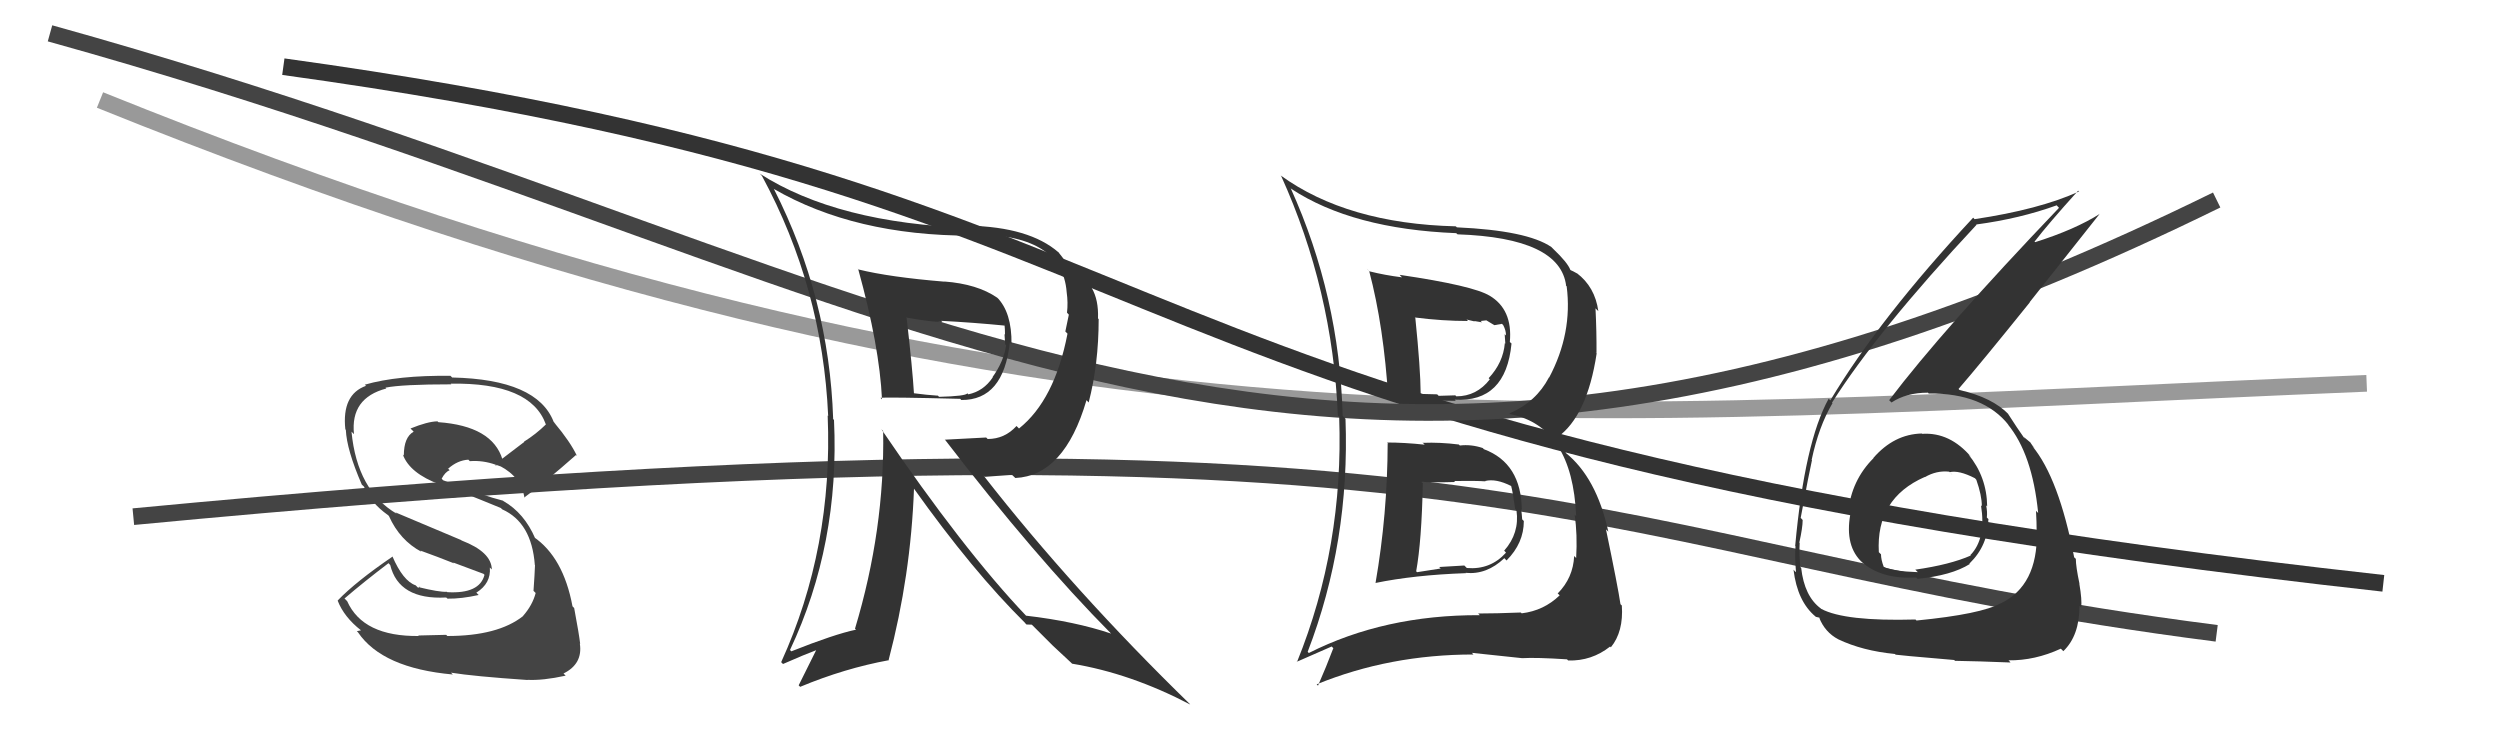
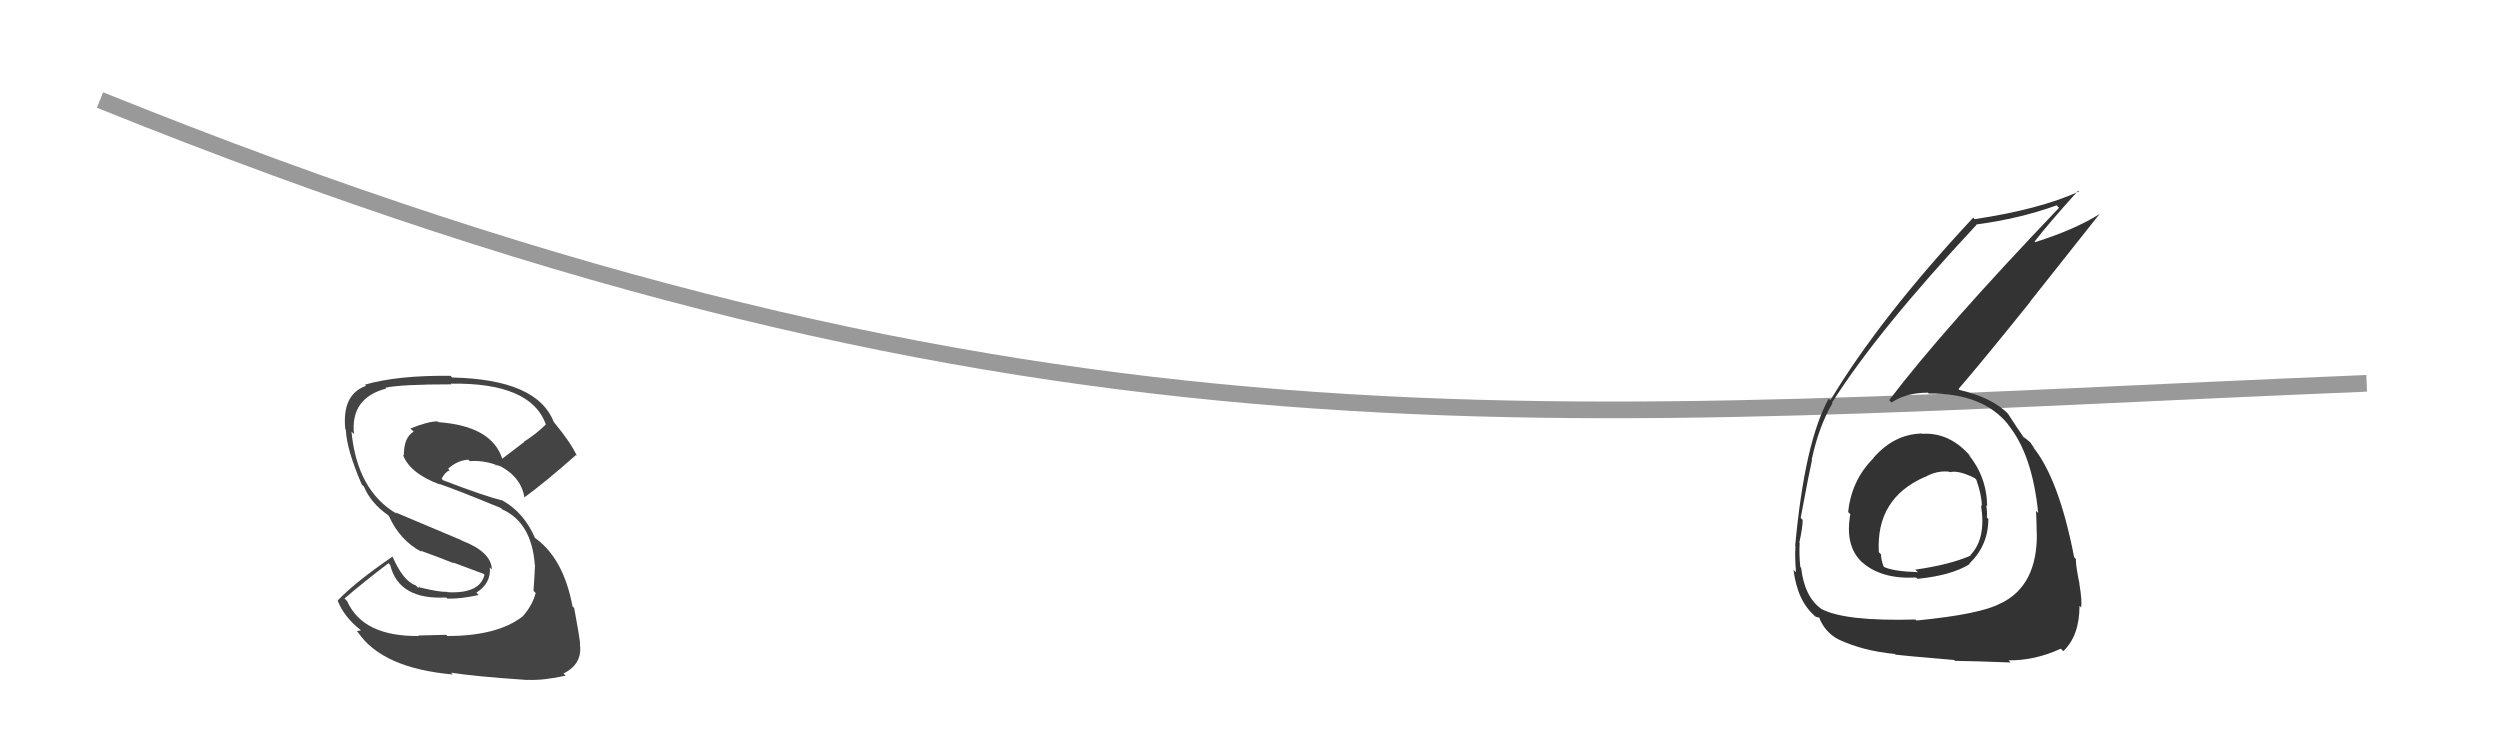
<svg xmlns="http://www.w3.org/2000/svg" width="150" height="44" viewBox="0,0,150,44">
  <path d="M6 6 C63 29,93 25,142 23" stroke="#999" fill="none" />
-   <path d="M8 31 C92 23,94 33,133 38" stroke="#444" fill="none" />
-   <path d="M17 4 C75 12,62 26,143 35" stroke="#333" fill="none" />
-   <path d="M3 2 C57 17,78 39,133 12" stroke="#444" fill="none" />
-   <path fill="#333" d="M51.47 16.12L51.47 16.11L51.49 16.14Q52.77 20.77 52.92 23.96L52.90 23.94L52.83 23.87Q53.23 23.82 57.61 23.93L57.76 24.08L57.68 24.00Q60.21 24.02 60.59 20.55L60.69 20.66L60.69 20.66Q60.72 18.74 59.81 17.83L59.99 18.02L59.83 17.86Q58.64 17.04 56.66 16.89L56.62 16.85L56.67 16.90Q53.39 16.63 51.52 16.17ZM52.90 25.76L52.88 25.75L52.99 25.86Q53.09 31.78 51.30 37.72L51.38 37.80L51.36 37.78Q50.07 38.05 47.48 39.08L47.56 39.16L47.40 39.00Q50.39 32.66 50.04 25.20L49.94 25.09L49.99 25.14Q49.75 17.86 46.44 11.35L46.27 11.18L46.42 11.33Q51.28 14.14 58.25 14.14L58.17 14.06L58.17 14.06Q63.73 13.99 64.00 17.53L64.01 17.54L64.00 17.53Q64.09 18.16 64.02 18.76L64.13 18.88L63.92 19.89L64.05 20.02Q63.28 24.00 61.14 25.71L61.06 25.63L60.99 25.56Q60.28 26.34 59.26 26.34L59.17 26.25L56.70 26.38L56.65 26.32Q62.13 33.44 66.66 38.01L66.77 38.12L66.68 38.02Q64.49 37.28 61.56 36.94L61.53 36.91L61.59 36.97Q57.79 32.98 52.88 25.75ZM61.48 37.36L61.59 37.47L61.91 37.48L63.04 38.61L63.16 38.73Q63.69 39.22 64.34 39.83L64.29 39.79L64.32 39.82Q67.84 40.40 71.41 42.27L71.38 42.23L71.45 42.30Q64.41 35.45 59.01 28.53L59.09 28.61L60.72 28.49L60.92 28.68Q63.86 28.54 65.19 24.01L65.20 24.02L65.32 24.15Q65.92 21.84 65.92 19.14L65.90 19.13L65.88 19.10Q65.96 16.90 64.24 16.25L64.14 16.14L64.23 16.24Q64.04 15.78 63.47 15.09L63.57 15.20L63.51 15.14Q61.76 13.62 58.11 13.54L58.13 13.57L58.24 13.67Q50.25 13.41 45.57 10.41L45.62 10.45L45.72 10.56Q49.35 17.27 49.69 24.96L49.68 24.95L49.66 24.93Q49.99 32.88 46.87 39.73L46.86 39.72L46.98 39.84Q48.25 39.28 49.05 38.98L49.01 38.93L47.92 41.12L48.01 41.21Q50.67 40.10 53.34 39.61L53.43 39.70L53.32 39.59Q54.65 34.53 54.84 29.31L54.82 29.29L54.81 29.28Q58.36 34.27 61.52 37.39ZM60.16 19.36L60.19 19.40L60.27 19.47Q60.30 19.73 60.30 20.07L60.27 20.05L60.31 20.66L60.37 20.71Q60.23 21.68 59.55 22.63L59.59 22.67L59.56 22.65Q59.01 23.47 58.10 23.66L58.00 23.56L58.04 23.60Q57.94 23.77 56.34 23.81L56.25 23.71L56.27 23.74Q55.63 23.70 54.79 23.59L54.90 23.69L54.84 23.64Q54.75 22.13 54.40 19.09L54.47 19.16L54.36 19.05Q55.86 19.32 56.54 19.32L56.50 19.28L56.47 19.25Q58.39 19.35 60.33 19.54Z" />
  <path fill="#444" d="M26.92 38.24L26.77 38.09L25.09 38.13L25.13 38.16Q21.78 38.20 20.83 36.07L20.83 36.07L20.67 35.91Q21.86 34.89 23.31 33.79L23.43 33.92L23.41 33.89Q23.92 36.00 26.77 35.85L26.83 35.90L26.85 35.92Q27.69 35.93 28.72 35.70L28.58 35.56L28.58 35.56Q29.47 35.00 29.39 34.05L29.50 34.16L29.51 34.17Q29.49 33.12 27.70 32.43L27.66 32.40L23.72 30.74L23.81 30.83Q21.43 29.44 21.09 25.90L21.07 25.88L21.24 26.05Q21.01 23.88 23.18 23.31L23.09 23.22L23.13 23.26Q24.11 23.06 27.08 23.06L27.12 23.10L27.04 23.02Q31.84 22.94 32.75 25.46L32.89 25.59L32.76 25.46Q32.16 26.05 31.44 26.50L31.45 26.52L30.11 27.54L30.15 27.57Q29.54 25.56 26.30 25.33L26.25 25.28L26.25 25.28Q25.66 25.29 24.63 25.71L24.81 25.89L24.82 25.90Q24.23 26.23 24.23 27.33L24.14 27.24L24.17 27.27Q24.57 28.39 26.39 29.07L26.31 28.99L26.37 29.04Q27.38 29.38 30.05 30.48L30.16 30.59L30.13 30.56Q31.90 31.35 32.09 33.90L32.03 33.83L32.10 33.91Q32.08 34.46 32.01 35.45L32.07 35.51L32.14 35.58Q31.95 36.31 31.38 36.96L31.40 36.98L31.39 36.96Q29.88 38.16 26.84 38.16ZM31.66 40.81L31.65 40.80L31.64 40.79Q32.57 40.84 33.94 40.54L33.86 40.46L33.81 40.41Q34.98 39.83 34.79 38.61L34.79 38.61L34.81 38.63Q34.75 38.08 34.45 36.48L34.36 36.39L34.35 36.38Q33.80 33.43 32.01 32.21L32.00 32.21L32.12 32.32Q31.46 30.78 30.20 30.06L30.22 30.08L30.18 30.04Q29.08 29.77 26.60 28.82L26.59 28.82L26.50 28.72Q26.71 28.32 26.98 28.21L26.84 28.08L26.89 28.12Q27.45 27.62 28.10 27.58L28.11 27.59L28.19 27.67Q28.97 27.61 29.73 27.88L29.80 27.94L29.72 27.95L29.77 27.89L30.08 28.00L30.00 27.96L30.00 27.96Q31.28 28.63 31.47 29.88L31.45 29.86L31.44 29.86Q32.66 28.98 34.56 27.30L34.63 27.37L34.62 27.36Q34.23 26.52 33.24 25.34L33.37 25.47L33.22 25.31Q32.23 22.76 27.13 22.65L26.95 22.47L27.03 22.55Q23.87 22.51 21.89 23.08L21.82 23.01L21.96 23.15Q20.50 23.67 20.72 25.76L20.82 25.86L20.75 25.79Q20.80 26.98 21.71 29.08L21.79 29.15L21.84 29.20Q22.24 30.17 23.27 30.90L23.27 30.89L23.34 30.97Q23.99 32.42 25.29 33.11L25.22 33.03L25.21 33.03Q26.29 33.42 27.24 33.80L27.19 33.75L29.01 34.43L29.07 34.49Q28.78 35.64 26.84 35.53L26.79 35.48L26.82 35.51Q26.34 35.53 25.12 35.23L25.15 35.25L25.22 35.17L25.09 35.27L24.94 35.12Q24.18 34.86 23.54 33.37L23.41 33.25L23.56 33.39Q21.36 34.89 20.26 36.03L20.30 36.07L20.26 36.04Q20.64 37.02 21.66 37.82L21.66 37.82L21.41 37.87L21.48 37.94Q22.94 40.09 27.17 40.47L27.06 40.36L27.06 40.36Q28.42 40.58 31.65 40.80Z" />
-   <path fill="#333" d="M83.27 26.59L83.33 26.66L83.26 26.59Q83.25 30.84 82.53 34.99L82.66 35.12L82.52 34.98Q84.85 34.50 87.94 34.39L87.99 34.44L87.93 34.37Q89.20 34.50 90.26 33.49L90.31 33.54L90.39 33.63Q91.43 32.59 91.43 31.26L91.38 31.21L91.33 31.16Q91.31 30.83 91.27 30.56L91.27 30.56L91.31 30.60Q91.28 27.79 89.03 26.95L88.87 26.79L88.96 26.88Q88.27 26.65 87.59 26.73L87.45 26.59L87.53 26.67Q86.40 26.53 85.38 26.57L85.32 26.52L85.48 26.68Q84.25 26.55 83.22 26.55ZM82.01 16.12L82.08 16.20L82.15 16.26Q83.03 19.58 83.30 23.96L83.29 23.95L83.34 24.00Q84.68 24.01 87.35 24.05L87.26 23.96L87.28 23.98Q90.35 24.16 90.69 20.62L90.70 20.62L90.59 20.52Q90.77 18.56 89.36 17.73L89.45 17.81L89.39 17.75Q88.40 17.14 83.98 16.49L84.00 16.52L84.12 16.64Q83.08 16.51 82.17 16.28ZM78.48 39.13L78.48 39.12L78.46 39.11Q81.00 32.51 80.73 25.13L80.63 25.02L80.56 24.95Q80.37 17.76 77.44 11.29L77.37 11.22L77.49 11.34Q81.15 13.74 87.37 13.99L87.42 14.03L87.45 14.06Q93.63 14.27 93.97 17.16L93.93 17.11L94.00 17.18Q94.36 19.99 92.95 22.65L93.03 22.72L92.94 22.64Q92.17 24.12 90.57 24.80L90.63 24.86L90.62 24.85Q94.34 25.60 94.57 30.97L94.49 30.89L94.48 30.88Q94.65 32.07 94.57 33.48L94.38 33.29L94.45 33.36Q94.39 34.67 93.46 35.61L93.40 35.55L93.58 35.72Q92.63 36.64 91.30 36.80L91.32 36.82L91.25 36.75Q89.76 36.81 88.69 36.81L88.76 36.88L88.78 36.91Q83.06 36.89 78.53 39.18ZM91.31 39.47L91.31 39.47L91.33 39.49Q92.16 39.44 94.02 39.56L94.13 39.67L94.09 39.63Q95.50 39.67 96.61 38.79L96.51 38.69L96.65 38.84Q97.42 37.90 97.31 36.33L97.17 36.20L97.23 36.26Q97.08 35.23 96.36 31.77L96.39 31.79L96.50 31.90Q95.79 28.65 93.93 27.16L93.98 27.22L93.52 26.34L93.43 26.25Q95.23 24.97 95.80 21.20L95.72 21.11L95.79 21.18Q95.80 19.90 95.73 18.50L95.80 18.57L95.90 18.67Q95.70 17.21 94.60 16.38L94.58 16.36L94.63 16.41Q94.35 16.25 94.24 16.21L94.16 16.13L94.22 16.19Q94.05 15.75 93.21 14.95L93.17 14.91L93.08 14.82Q91.63 13.83 87.41 13.64L87.46 13.69L87.35 13.58Q80.83 13.42 76.83 10.52L76.75 10.44L76.87 10.56Q79.96 17.39 80.27 24.92L80.40 25.06L80.35 25.01Q80.63 32.79 77.82 39.72L77.80 39.71L79.90 38.79L80.00 38.89Q79.58 40.00 79.08 41.14L78.97 41.03L79.00 41.06Q83.38 39.27 88.40 39.27L88.39 39.25L88.31 39.17Q89.88 39.34 91.33 39.49ZM89.16 28.91L89.18 28.93L89.11 28.86Q89.76 28.70 90.67 29.16L90.75 29.24L90.67 29.16Q90.76 29.48 90.91 30.54L91.03 30.66L90.99 30.63Q91.18 31.99 90.25 33.04L90.29 33.08L90.36 33.16Q89.42 34.20 88.01 34.08L87.86 33.93L86.35 34.02L86.44 34.11Q85.75 34.22 85.03 34.33L85.05 34.35L84.97 34.28Q85.30 32.47 85.37 29.00L85.34 28.97L85.28 28.91Q86.05 28.96 87.31 28.92L87.19 28.81L87.24 28.86Q88.52 28.84 89.13 28.88ZM88.11 19.29L87.99 19.17L88.49 19.29L88.45 19.26Q88.73 19.30 88.92 19.34L88.84 19.26L89.18 19.22L89.66 19.51L90.12 19.43L90.20 19.52Q90.36 19.83 90.36 20.13L90.28 20.05L90.32 20.62L90.29 20.59Q90.19 21.76 89.32 22.69L89.42 22.80L89.39 22.76Q88.60 23.78 87.38 23.78L87.35 23.75L87.32 23.72Q86.32 23.75 86.32 23.75L86.32 23.75L86.23 23.66Q84.91 23.63 85.25 23.63L85.25 23.62L85.24 23.61Q85.23 22.12 84.92 19.08L84.87 19.02L84.90 19.05Q86.55 19.26 88.08 19.26Z" />
  <path fill="#333" d="M115.49 26.19L115.34 26.04L115.31 26.01Q113.64 26.05 112.40 27.48L112.26 27.34L112.41 27.49Q111.08 28.82 110.89 30.73L110.90 30.73L111.02 30.85Q110.67 32.79 111.76 33.77L111.73 33.73L111.70 33.71Q112.87 34.77 114.97 34.65L114.96 34.64L115.05 34.73Q117.09 34.53 118.19 33.84L118.13 33.78L118.17 33.81Q119.30 32.71 119.30 31.15L119.35 31.19L119.21 31.05Q119.25 30.71 119.17 30.33L119.13 30.29L119.23 30.38Q119.21 28.61 118.10 27.26L118.11 27.27L118.28 27.43Q117.00 25.92 115.33 26.03ZM115.00 37.24L115.00 37.24L114.93 37.17Q110.68 37.29 109.27 36.53L109.16 36.42L109.25 36.51Q108.26 35.78 108.07 34.07L108.08 34.08L108.02 34.02Q107.94 33.30 107.98 32.58L107.95 32.54L107.96 32.55Q108.16 31.65 108.16 31.20L108.06 31.09L108.04 31.08Q108.56 28.29 108.72 27.60L108.71 27.60L108.70 27.59Q109.12 25.60 109.95 24.19L109.94 24.18L109.92 24.16Q112.65 19.85 118.59 13.49L118.53 13.43L118.57 13.47Q121.19 13.12 123.40 12.32L123.39 12.31L123.54 12.47Q116.55 19.79 113.35 24.01L113.37 24.03L113.49 24.15Q114.38 23.56 115.68 23.56L115.72 23.61L115.73 23.61Q119.01 23.58 120.53 25.52L120.50 25.49L120.46 25.45Q121.94 27.24 122.29 30.78L122.21 30.70L122.16 30.65Q122.20 31.34 122.20 31.95L122.23 31.98L122.21 31.96Q122.26 35.13 120.05 36.20L120.15 36.29L120.05 36.19Q118.88 36.85 115.00 37.23ZM117.30 39.65L117.21 39.56L117.30 39.65Q118.65 39.67 120.63 39.75L120.60 39.71L120.51 39.62Q122.09 39.64 123.65 38.92L123.76 39.03L123.80 39.07Q124.77 38.14 124.77 36.35L124.77 36.35L124.87 36.45Q124.93 36.01 124.76 35.02L124.64 34.90L124.77 35.03Q124.55 33.99 124.55 33.53L124.44 33.43L124.45 33.44Q123.53 28.68 121.94 26.77L122.02 26.85L122.09 26.92Q121.95 26.75 121.80 26.52L121.85 26.57L121.43 26.22L121.49 26.33L121.46 26.29Q121.08 25.76 120.47 24.81L120.50 24.84L120.53 24.87Q119.55 23.85 117.57 23.40L117.49 23.31L117.51 23.34Q118.82 21.83 121.79 18.14L121.78 18.13L125.99 12.82L125.99 12.83Q124.51 13.77 122.11 14.53L122.10 14.52L122.07 14.50Q122.90 13.42 124.69 11.44L124.80 11.56L124.74 11.49Q122.36 12.57 118.47 13.15L118.41 13.08L118.39 13.06Q112.79 19.07 109.82 24.02L109.75 23.95L109.72 23.92Q108.28 26.52 107.71 32.76L107.59 32.64L107.73 32.78Q107.68 33.38 107.76 34.33L107.69 34.27L107.61 34.18Q107.84 36.09 108.94 37.00L108.77 36.83L108.95 37.01Q109.22 37.06 109.19 37.09L109.21 37.12L109.15 37.06Q109.50 37.94 110.30 38.36L110.33 38.39L110.30 38.36Q111.75 39.05 113.70 39.24L113.75 39.30L113.73 39.28Q113.75 39.30 117.25 39.60ZM117.11 28.46L117.14 28.48L116.98 28.33Q117.53 28.20 118.49 28.69L118.54 28.74L118.58 28.79Q118.91 29.72 118.91 30.37L118.89 30.35L118.86 30.32Q119.18 32.31 118.23 33.30L118.18 33.26L118.25 33.33Q117.01 33.88 114.91 34.18L114.91 34.17L115.07 34.33Q113.57 34.28 113.03 34.01L113.06 34.04L113.02 34.00Q112.86 33.57 112.86 33.26L112.92 33.32L112.73 33.13Q112.55 29.91 115.48 28.62L115.60 28.74L115.49 28.63Q116.19 28.22 116.95 28.30Z" />
</svg>